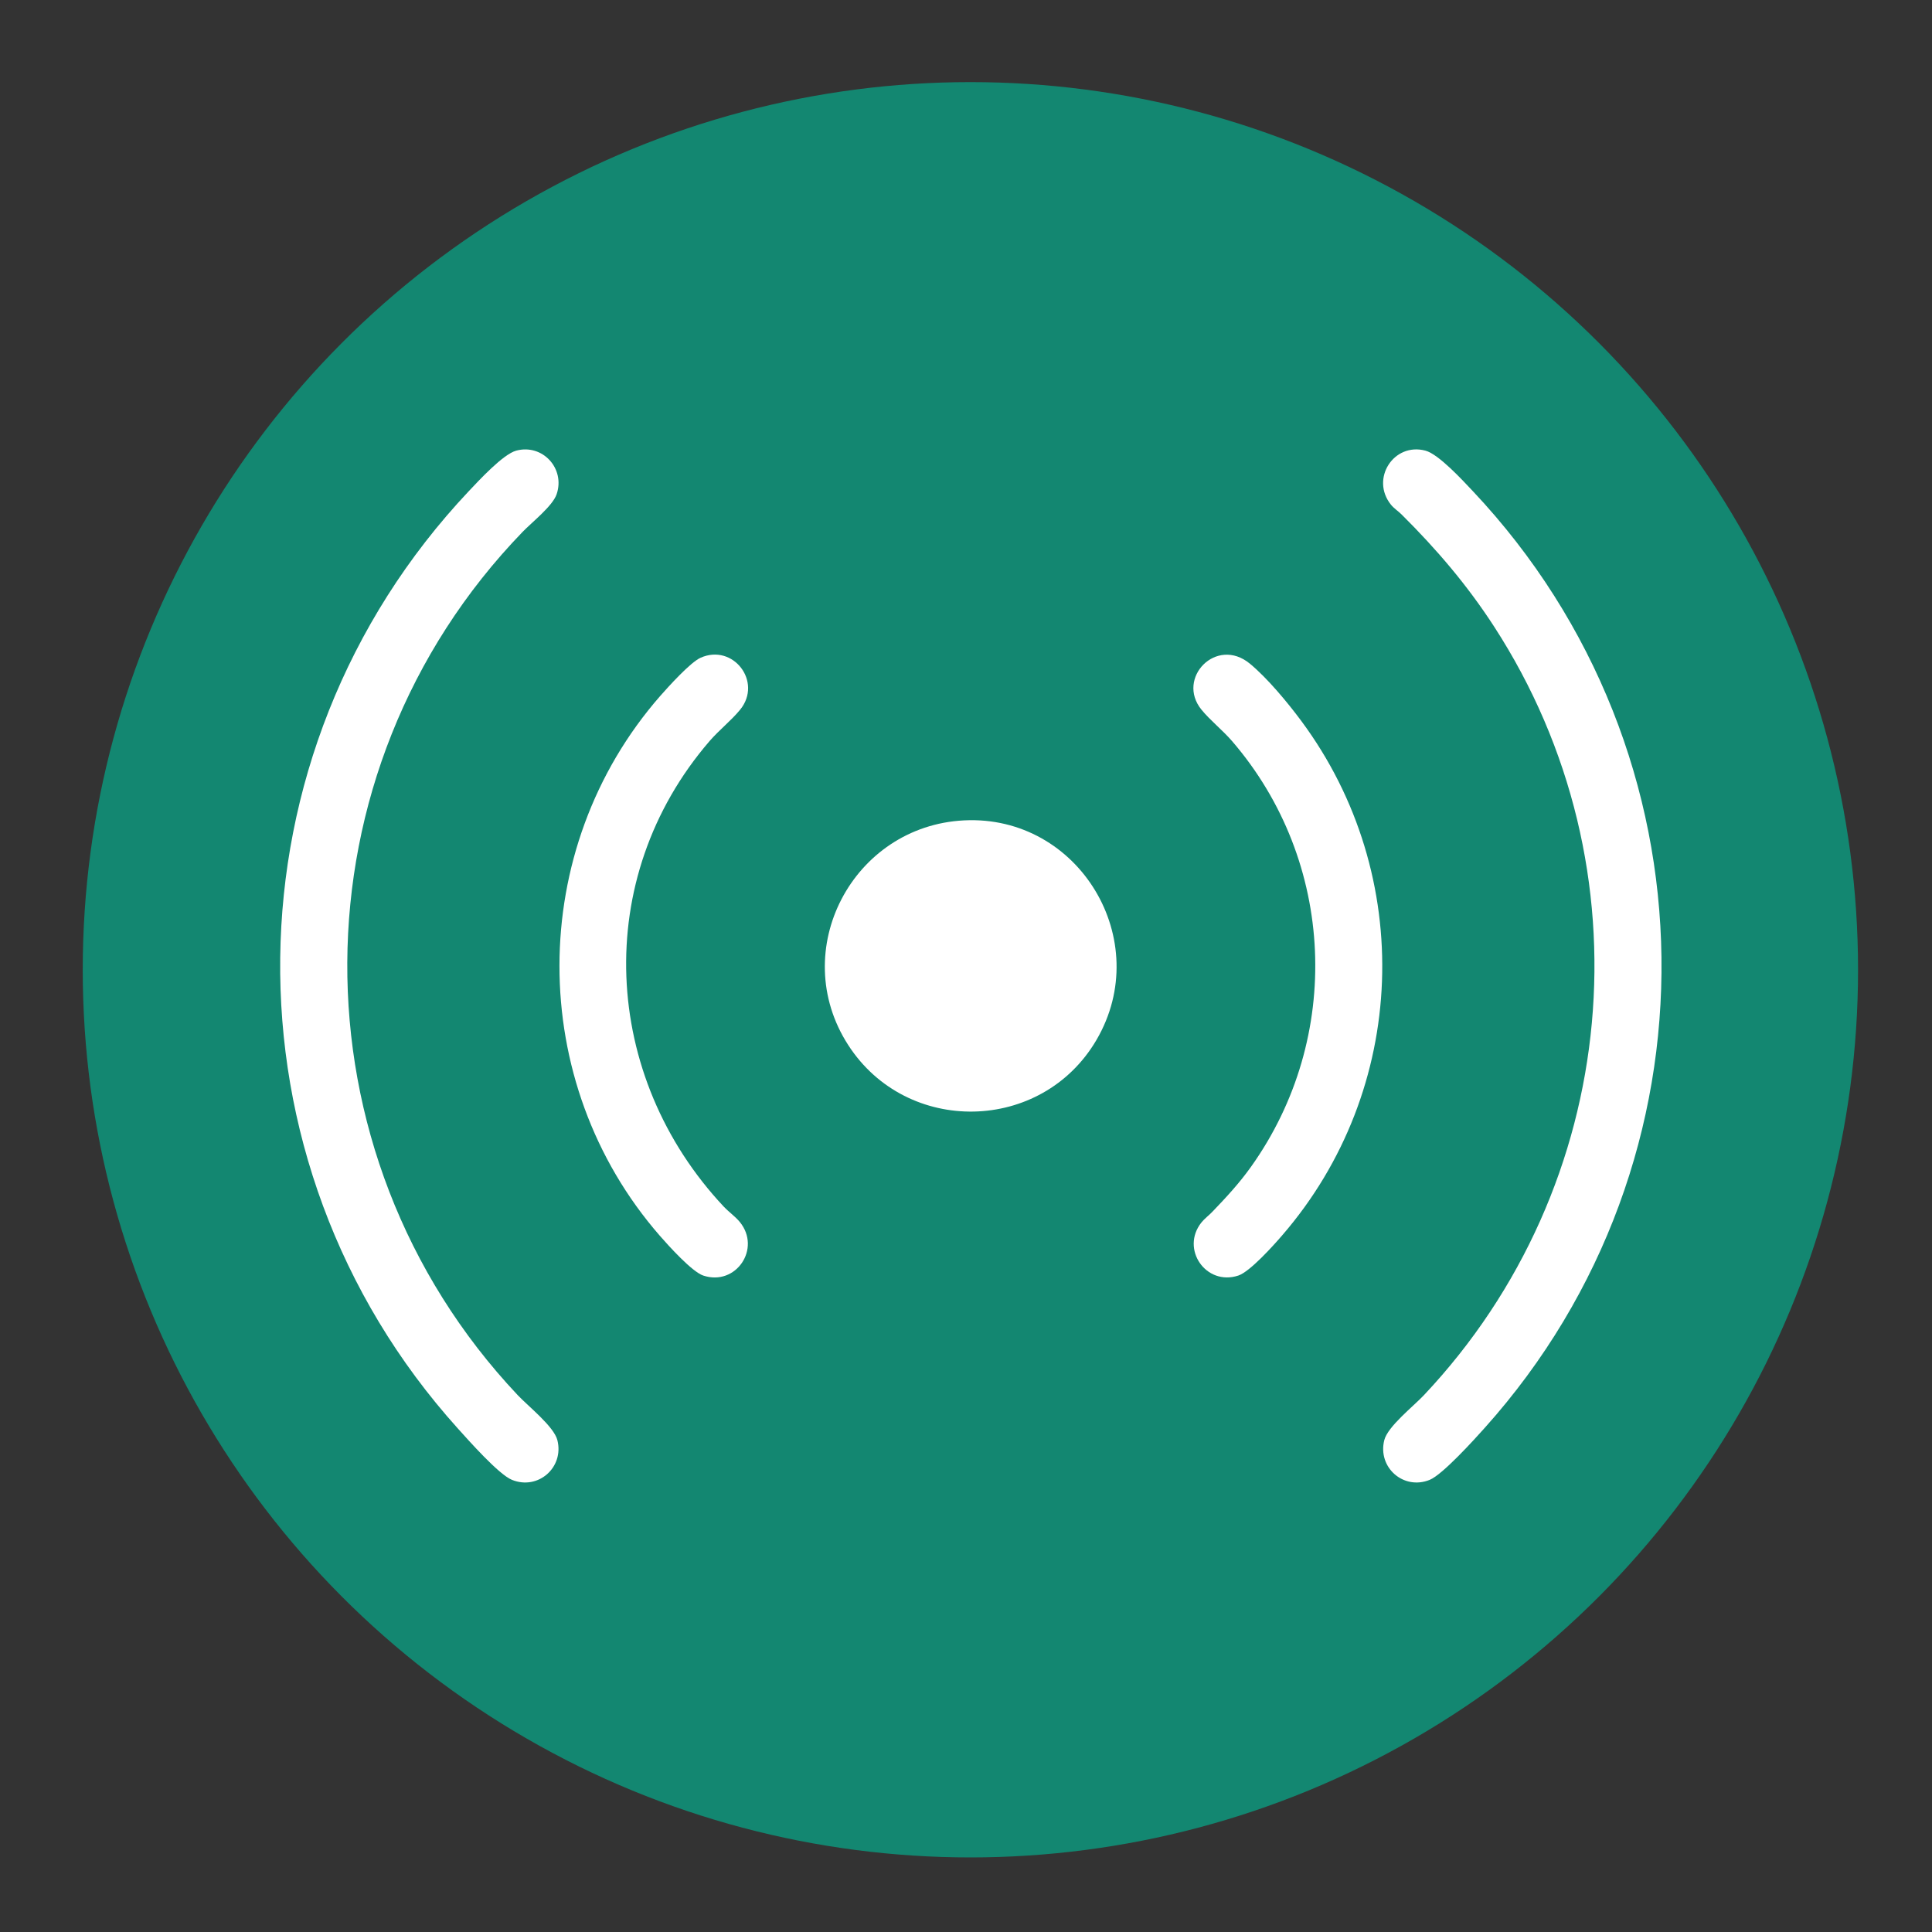
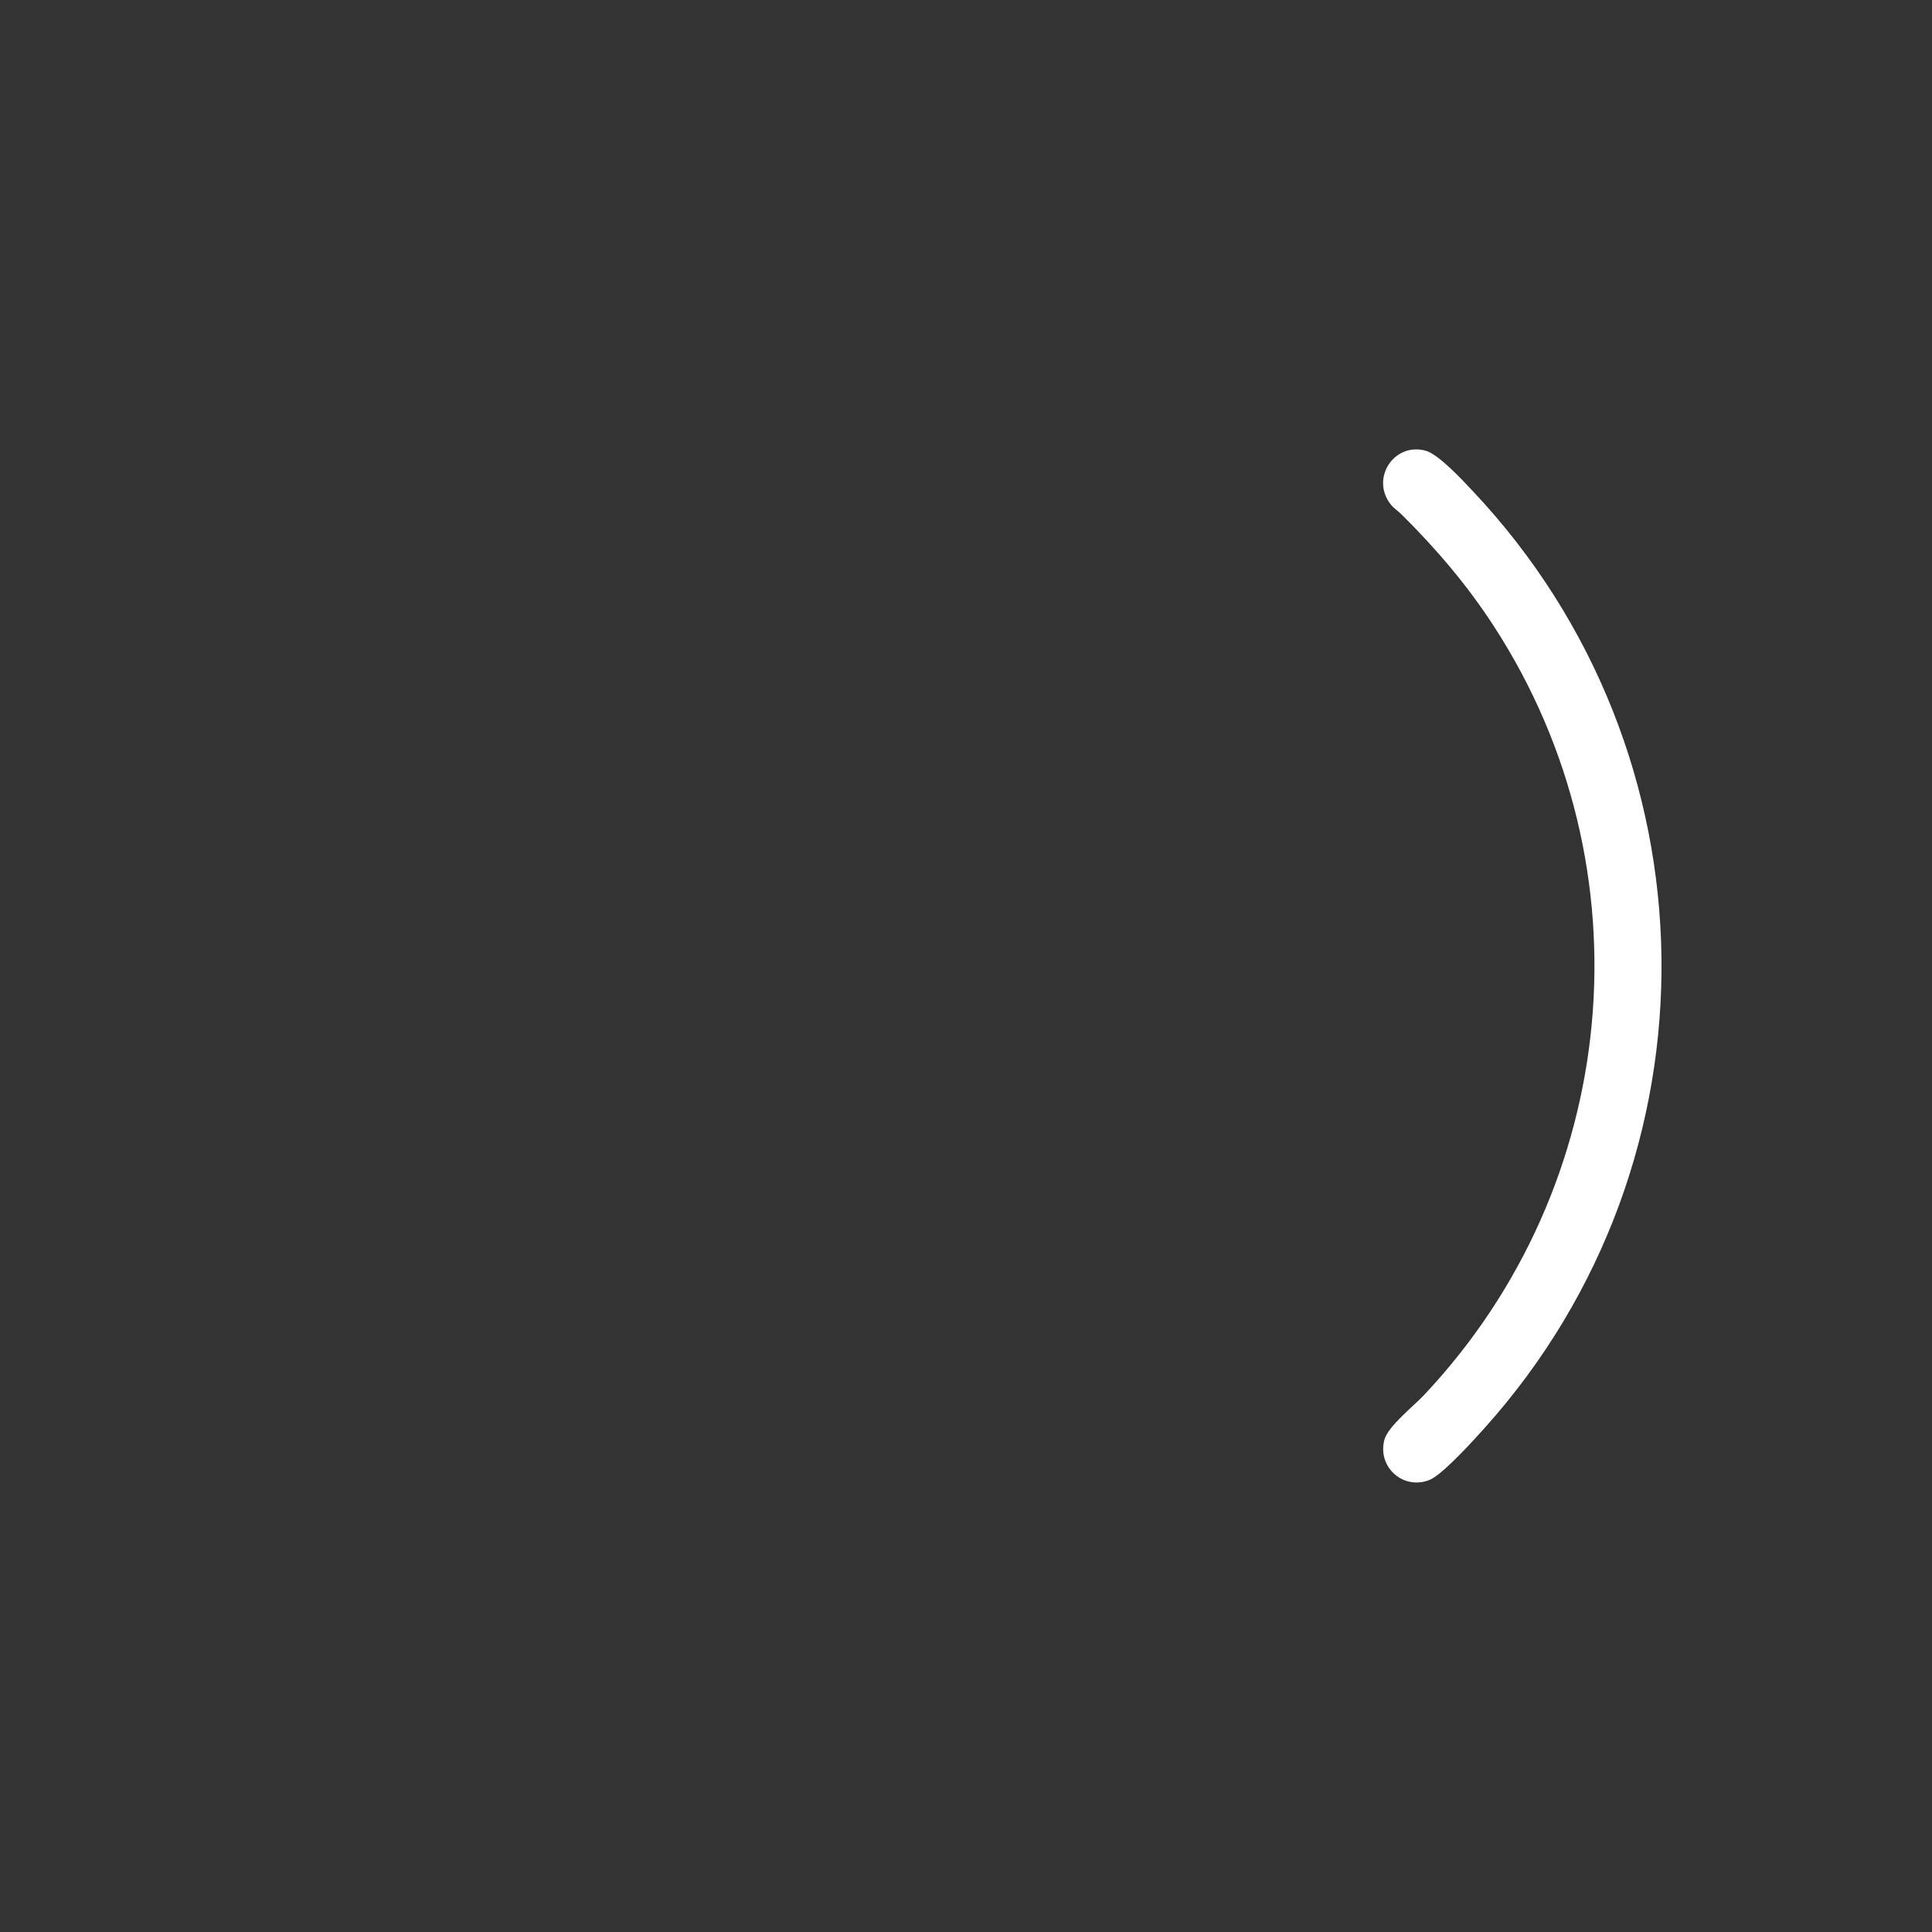
<svg xmlns="http://www.w3.org/2000/svg" id="Calque_1" version="1.1" viewBox="0 0 400 400">
  <rect x="0" y="0" width="400" height="400" fill="#333333" stroke="none" />
  <defs>
    <style>
      .st0 {
        fill: #138771;
      }

      .st1 {
        fill: #fff;
      }
    </style>
  </defs>
-   <circle class="st0" cx="200.91" cy="200.78" r="183.78" />
  <g>
-     <path class="st1" d="M94.79,295.75c-49.93-55.41-48.89-139.79,2.26-194.05,2.1-2.22,7.11-7.67,9.83-8.4,5.45-1.46,10.19,3.7,8.36,9.04-.84,2.44-5.11,5.78-7.05,7.79-48.03,49.69-48.4,128.44-1.01,178.71,2.19,2.32,7.51,6.51,8.22,9.33,1.42,5.64-3.98,10.41-9.4,8.22-2.75-1.11-8.97-8.16-11.21-10.64Z" />
    <path class="st1" d="M307.41,295.61c-2.18,2.44-8.76,9.71-11.41,10.78-5.42,2.19-10.82-2.58-9.4-8.22.71-2.84,6.02-6.99,8.22-9.33,40.83-43.32,47-109.02,14.51-159.13-5.58-8.6-11.9-16-19.15-23.2-.67-.67-1.57-1.24-2.2-2.02-4.3-5.35.57-12.94,7.14-11.19,2.74.73,7.72,6.16,9.83,8.4,51.07,54.2,52.21,138.42,2.46,193.91Z" />
-     <path class="st1" d="M199.61,169.85c23.82-1.19,39.46,24.86,27.4,45.46-11.32,19.32-39.26,19.87-51.4,1.05-12.63-19.58.9-45.36,24-46.51Z" />
-     <path class="st1" d="M251.02,250.87c2.88-3,5.56-5.89,7.99-9.3,19.07-26.75,17.53-63.25-3.93-88.14-1.94-2.25-4.53-4.29-6.33-6.5-5.31-6.53,3.1-15.25,10.03-9.52,3.61,2.98,7.81,8.04,10.62,11.83,23.78,32.02,22.13,76.41-3.95,106.54-1.8,2.09-6.67,7.52-9.07,8.31-6.71,2.21-12.02-5.51-7.63-11,.65-.81,1.55-1.46,2.26-2.21Z" />
-     <path class="st1" d="M149.93,249.9c1.01,1.07,2.3,1.96,3.23,3.09,4.51,5.5-.78,13.35-7.56,11.1-2.32-.77-7.21-6.2-8.98-8.23-27.75-31.81-27.72-80.03.09-111.79,1.69-1.92,6.21-6.93,8.32-7.88,6.73-3.03,12.91,4.96,8.21,10.74-1.8,2.21-4.39,4.25-6.33,6.5-24.53,28.45-22.41,69.45,3.01,96.47Z" />
  </g>
</svg>